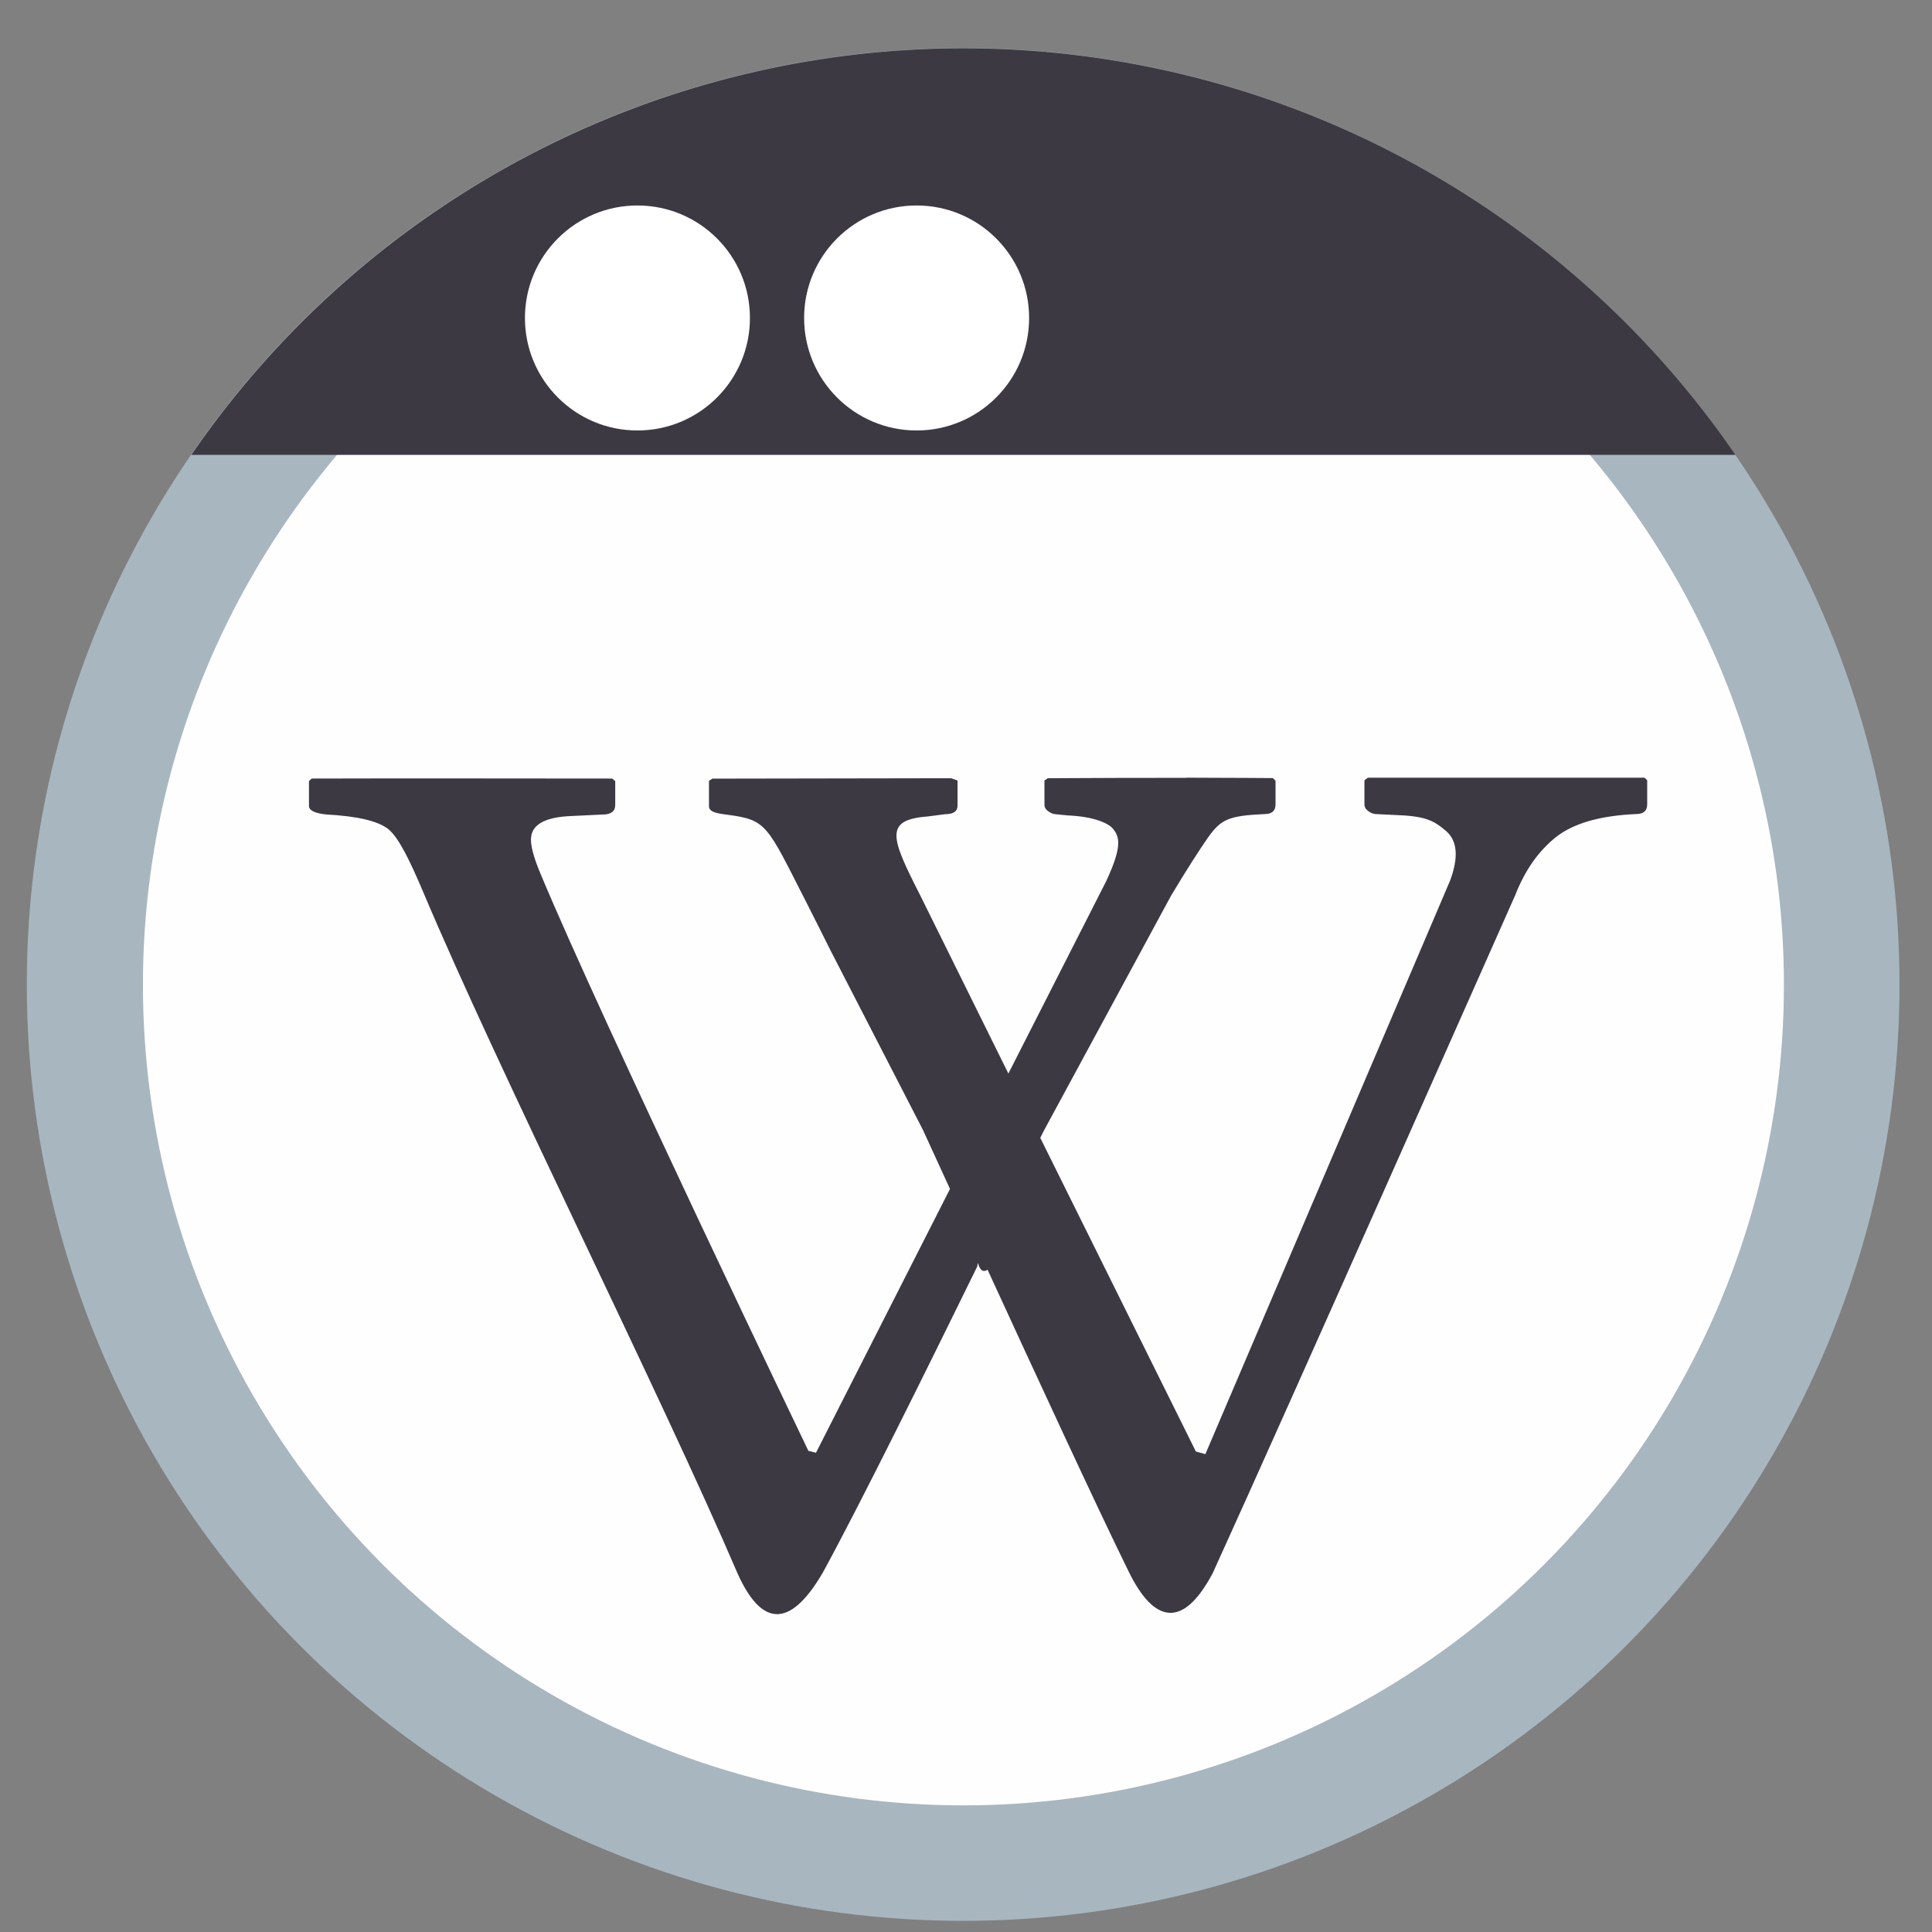
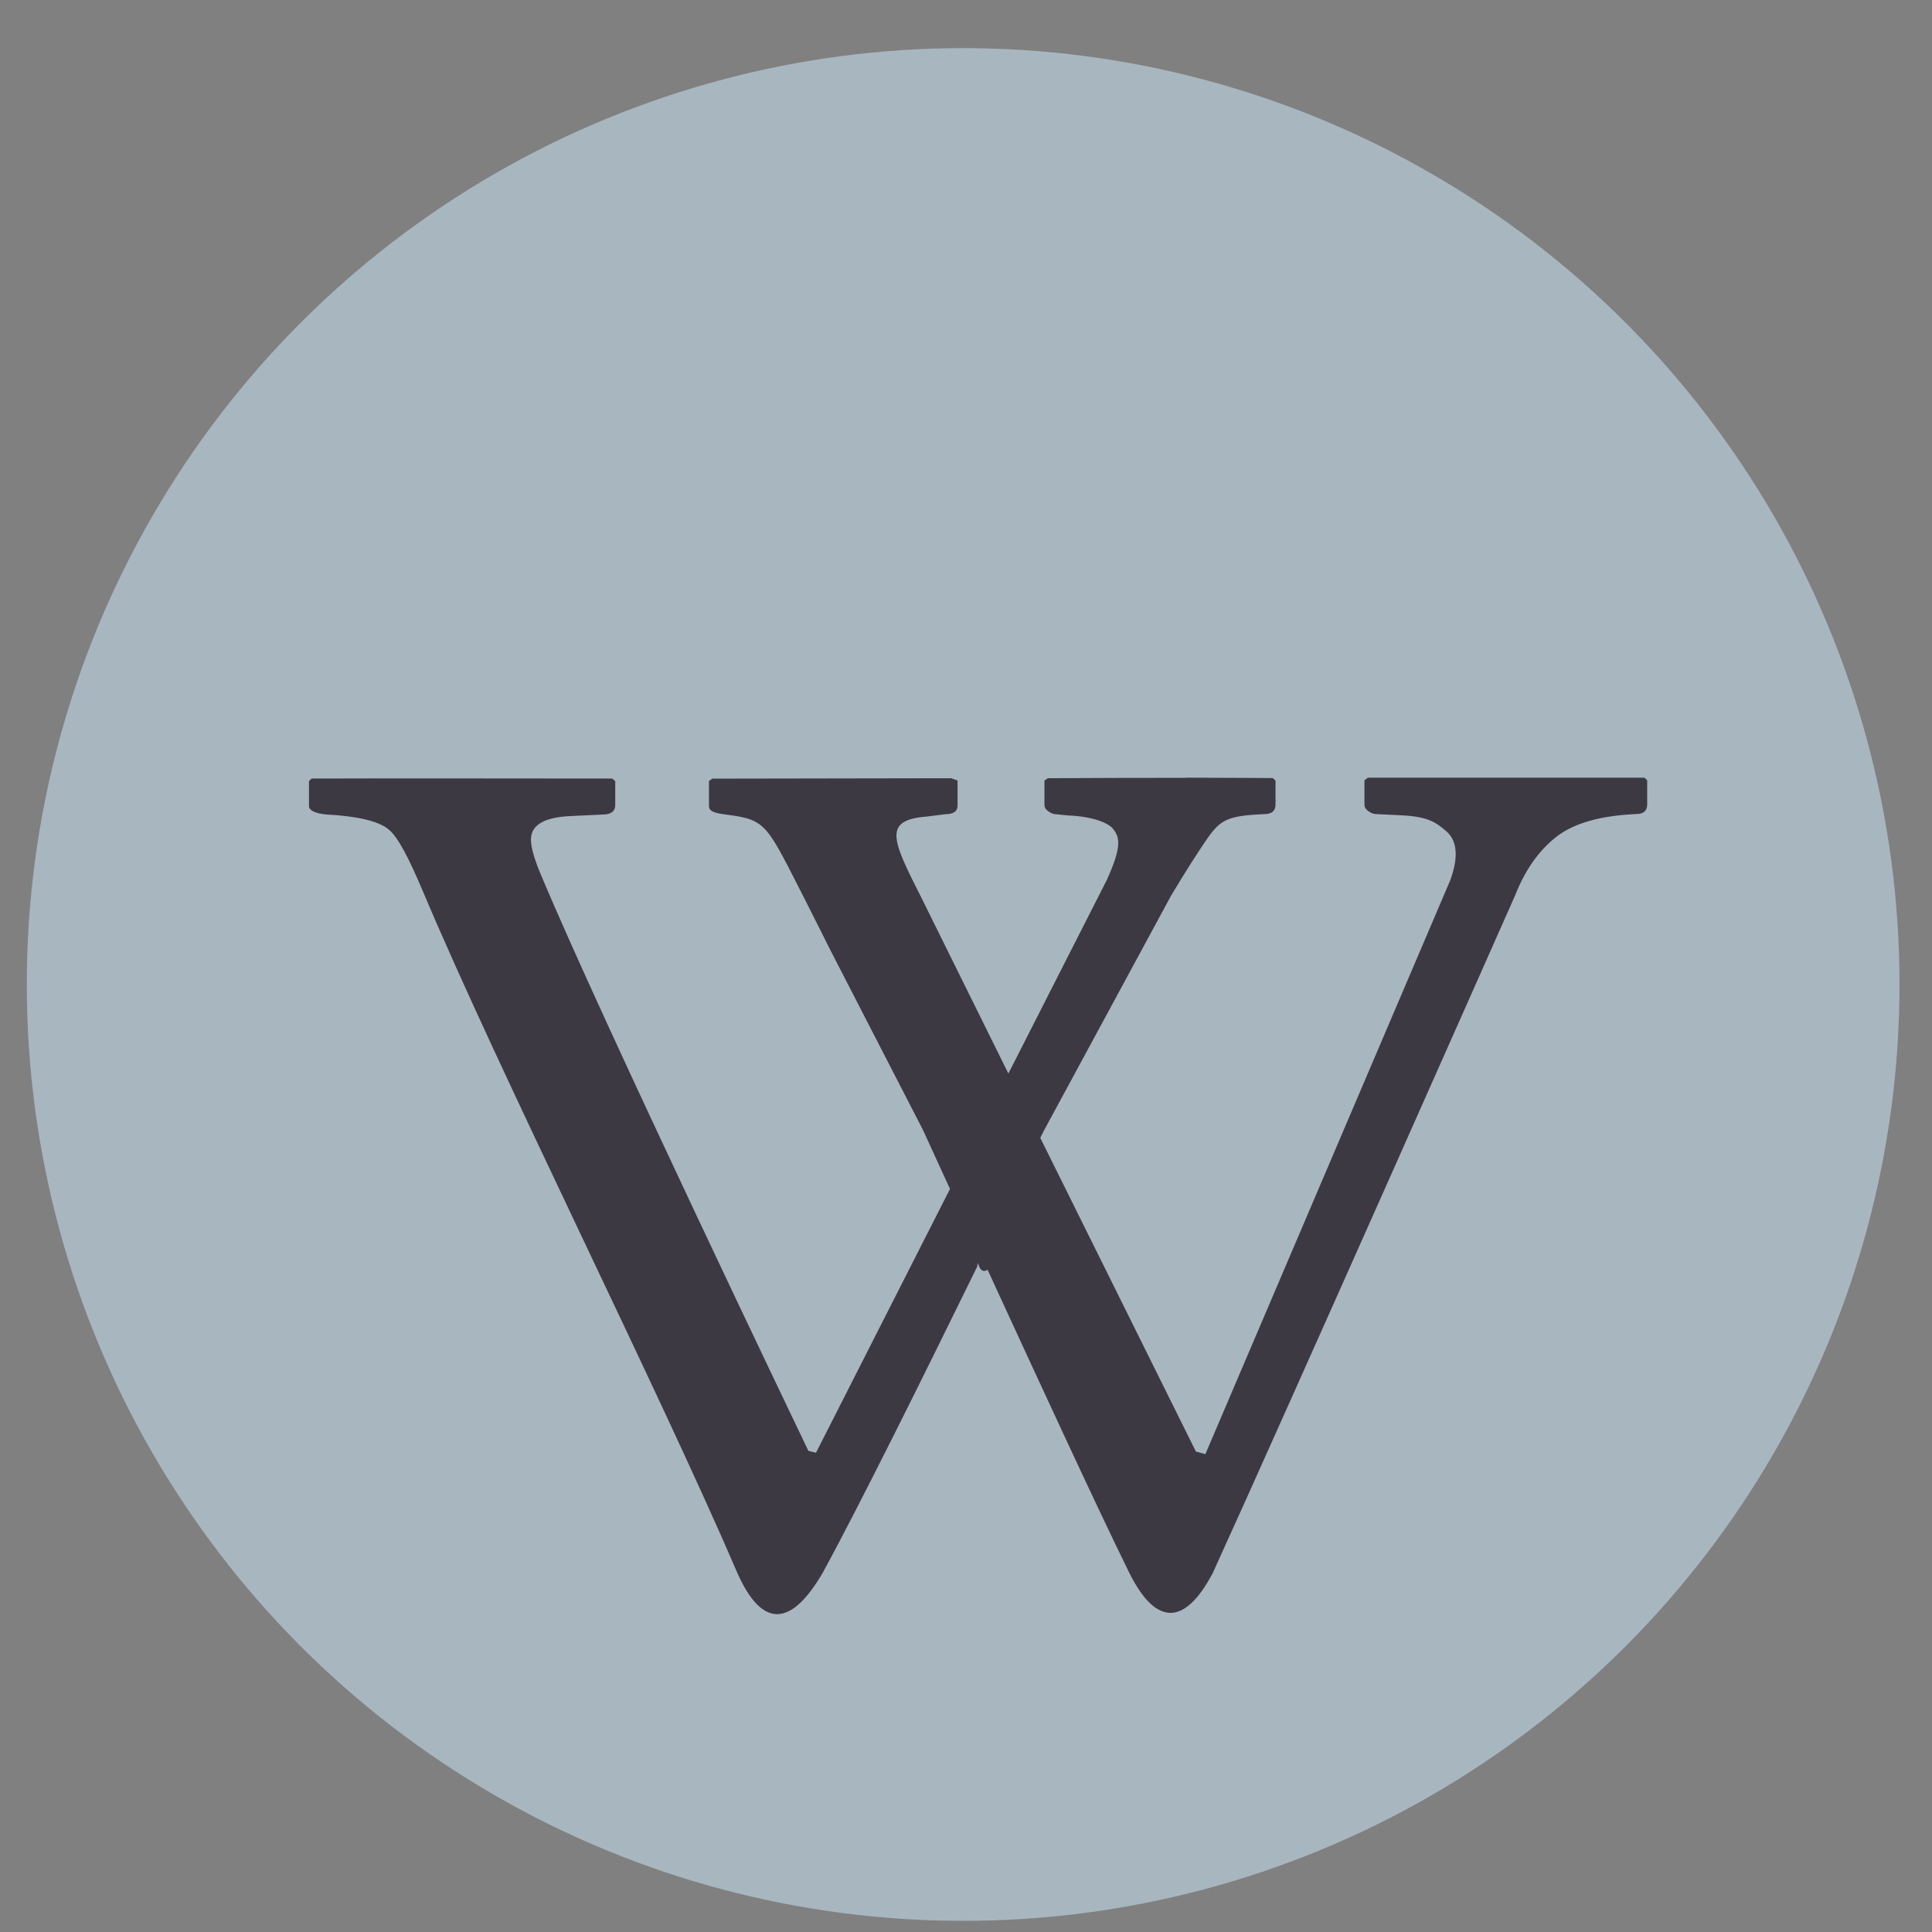
<svg xmlns="http://www.w3.org/2000/svg" xmlns:ns1="http://sodipodi.sourceforge.net/DTD/sodipodi-0.dtd" xmlns:ns2="http://www.inkscape.org/namespaces/inkscape" height="48" width="48" version="1.1" id="svg6" ns1:docname="com.github.hugolabe.Wike.svg" ns2:version="1.0.2 (e86c870879, 2021-01-15)">
  <rect width="100%" height="100%" fill="#808080" stroke="none" />
  <defs id="defs10" />
  <ns1:namedview pagecolor="#ffffff" bordercolor="#666666" borderopacity="1" objecttolerance="10" gridtolerance="10" guidetolerance="10" ns2:pageopacity="0" ns2:pageshadow="2" ns2:window-width="1920" ns2:window-height="1024" id="namedview8" showgrid="false" ns2:zoom="3.3440258" ns2:cx="-62.803418" ns2:cy="28.9633" ns2:window-x="0" ns2:window-y="24" ns2:window-maximized="1" ns2:current-layer="svg6" ns2:document-rotation="0" />
  <circle cx="23.941" cy="31.535" fill="#5e81ac" opacity=".99" id="circle2" style="fill:#a9b7c0;fill-opacity:1" transform="matrix(1.758 0 0 1.758 -18.159 -30.979)" r="13.233" />
-   <ellipse cx="23.936" cy="24.469" fill="#5e81ac" opacity="0.99" id="circle856" style="fill:#ffffff;fill-opacity:1;stroke-width:1.54" rx="20.385" ry="20.385" />
-   <path id="circle842" style="fill:#3c3943;fill-opacity:1;stroke-width:1.758" d="M 23.893 1.201 A 23.268 23.268 0 0 0 4.754 11.301 L 43.117 11.301 A 23.268 23.268 0 0 0 23.936 1.201 A 23.268 23.268 0 0 0 23.893 1.201 z " />
-   <circle style="fill:#ffffff;fill-opacity:1;stroke:none;stroke-width:1.2;stroke-linecap:square;stroke-opacity:0.992" id="path849" cx="15.837" cy="7.9" r="2.795" />
  <path d="m 29.476,19.325 c -1.182,-5.31e-4 -2.581,0.004 -3.442,0.01 l -0.085,0.056 v 0.596 c 0,0.073 0.031,0.123 0.094,0.168 0.064,0.047 0.128,0.075 0.198,0.075 l 0.273,0.028 c 0.704,0.029 1.035,0.211 1.132,0.326 0.168,0.203 0.246,0.428 -0.16,1.303 l -2.433,4.785 -2.197,-4.441 c -0.722,-1.419 -0.898,-1.862 0.189,-1.946 l 0.434,-0.056 c 0.209,0 0.311,-0.072 0.311,-0.214 v -0.624 l -0.16,-0.056 c 0,0 -4.093,0.007 -5.931,0.01 l -0.085,0.056 v 0.624 c 0,0.139 0.149,0.177 0.434,0.214 1.018,0.132 0.992,0.237 1.999,2.206 0.151,0.296 0.594,1.182 0.594,1.182 l 2.291,4.45 c 0,0 0.495,1.081 0.67,1.462 l -3.329,6.554 -0.189,-0.047 c 0,0 -5.17,-10.765 -6.667,-14.366 -0.156,-0.373 -0.226,-0.649 -0.226,-0.819 0,-0.366 0.331,-0.559 1,-0.587 l 0.783,-0.037 c 0.206,0 0.311,-0.079 0.311,-0.242 v -0.587 l -0.075,-0.065 c 0,0 -6.189,-0.007 -7.468,0 l -0.066,0.064 v 0.614 c 0,0.112 0.136,0.183 0.424,0.214 0.786,0.042 1.307,0.166 1.556,0.372 0.247,0.209 0.51,0.734 0.858,1.555 1.879,4.457 5.873,12.415 7.817,16.945 0.56,1.237 1.258,1.43 2.112,-0.037 0.921,-1.687 2.533,-4.945 3.838,-7.607 0.019,-0.258 0.019,0.239 0.255,0.084 1.219,2.65 2.69,5.84 3.508,7.504 0.634,1.291 1.351,1.415 2.084,0.037 1.914,-4.202 7.515,-16.843 7.515,-16.843 0.243,-0.621 0.576,-1.096 1.009,-1.443 0.432,-0.344 1.099,-0.538 1.999,-0.577 0.183,0 0.273,-0.081 0.273,-0.242 v -0.596 l -0.066,-0.065 h -6.874 l -0.085,0.065 v 0.596 c 0,0.07 0.031,0.123 0.094,0.168 0.064,0.047 0.128,0.075 0.198,0.075 l 0.575,0.028 c 0.705,0.029 0.896,0.167 1.169,0.4 0.272,0.24 0.306,0.645 0.094,1.22 l -6.082,14.254 -0.236,-0.065 -3.866,-7.793 c 0.004,-0.007 0.094,-0.186 0.094,-0.186 l 3.159,-5.837 c 0.368,-0.616 0.725,-1.168 0.905,-1.425 0.33,-0.468 0.514,-0.554 1.414,-0.596 0.183,0 0.273,-0.079 0.273,-0.242 v -0.587 l -0.066,-0.065 c 0,0 -0.968,-0.008 -2.15,-0.01 z" fill="#241f31" stroke-width="1.039" ns2:connector-curvature="0" id="path3686" style="clip-rule:evenodd;fill:#3c3943;fill-opacity:1;fill-rule:evenodd;stroke-linecap:round;stroke-linejoin:round;stroke-miterlimit:1.5;enable-background:new" />
-   <circle style="fill:#ffffff;fill-opacity:1;stroke:none;stroke-width:1.2;stroke-linecap:square;stroke-opacity:0.992" id="circle858" cx="22.773" cy="7.9" r="2.795" />
</svg>